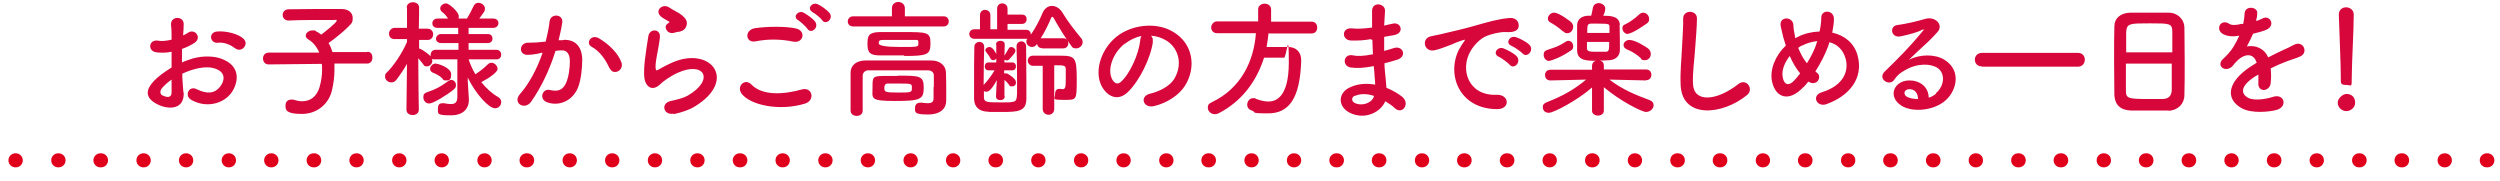
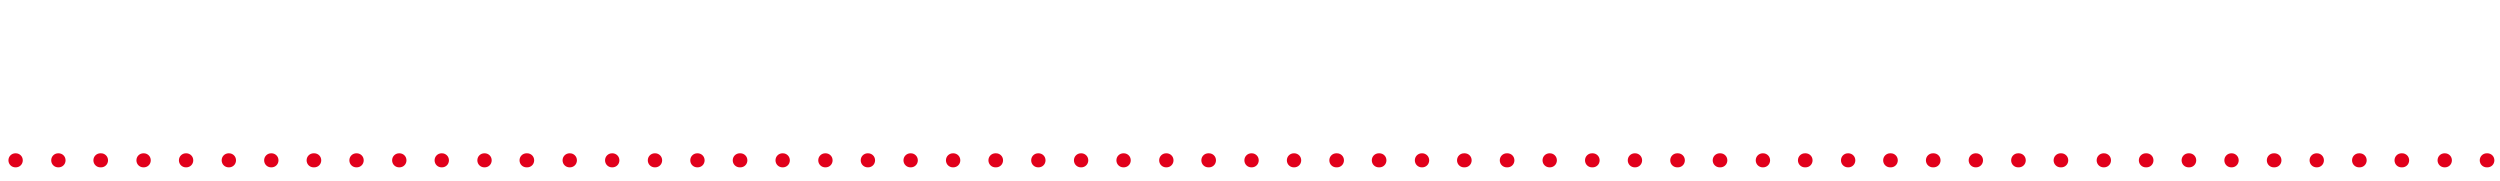
<svg xmlns="http://www.w3.org/2000/svg" viewBox="0 0 888.8 64.5">
-   <path d="M65.3 32.7c.4 6.4-5.4 6.3-9.1 4.5-5.4-2.6-3.9-5.8-1.5-8.4 1.4-1.5 3.7-3.2 6.3-4.8v-5.6c-1.8.4-3.7.4-5.4.2-3.3-.4-2.8-4.9.9-4.1 1.1.2 2.8 0 4.5-.4 0-2.1 0-3.6-.2-5.3-.2-3.3 4.8-3.2 4.5 0 0 1-.1 2.4-.2 3.8.7-.3 1.3-.7 1.8-1 2.4-1.6 5.2 1.9 2 3.8-1.3.8-2.8 1.5-4.2 2v4.8c1.3-.6 2.6-1 3.8-1.4 3.9-1.1 7.7-.8 10 0 7.4 2.6 6.2 8.6 3.9 12-2.9 4.2-9.2 5.7-14.4 2.7-2.6-1.5-.8-5.2 1.9-3.8 3.5 1.7 6.4 1.8 8.5-1.1 1.1-1.4 2.3-4.6-1.6-6.1-1.8-.7-4.1-.8-7.3 0-1.6.4-3.2 1-4.7 1.7 0 2.4.3 4.7.4 6.7zm-7.6-1.5c-.9 1-.9 2.2 0 2.7 1.9.9 3.2.8 3.3-.9v-4.7c-1.3.9-2.4 1.9-3.4 3zM83.3 17c-1.2-1-3.6-2.1-5.9-1.8-2.7.3-3.5-3.7-.2-4 3.2-.3 7.7.9 9.4 2.6 1.1 1.1.8 2.4 0 3.2s-2.1 1-3.2 0zm35.6 5.8V25c0 2.2-.3 4.6-.9 7.2-1.1 4.6-5.1 8.3-10.7 8.3s-5.8-1.4-5.8-2.9.8-2.2 2.1-2.2.5 0 .9.1c1 .3 2 .5 2.9.5 3 0 5.2-1.7 6.2-5 .6-2.1.9-4.1.9-6s0-1.6-.1-2.3l-18.9.2c-1.3 0-2-1-2-2.1s.7-2.1 2.1-2.1h17.9c-.9-2.1-2.2-3.7-3.9-4.7-.6-.4-.9-.8-.9-1.3 0-1 1.1-1.9 2.4-1.9s.8 0 1.2.3c.6.3 1.3.7 1.9 1.2 1-.7 5.5-4.3 5.5-4.9s-.2-.3-.8-.3H115c-3.9 0-8.5 0-12.4.2-1.4 0-2.1-1-2.1-2s.7-2 2.1-2c2.8 0 6.3-.1 9.6-.1h9.2c2.7 0 4 1.5 4 3.2s-.4 1.8-1.1 2.6c-1.3 1.5-5.4 4.9-7.5 6.3.6.9 1 2 1.4 3.2h12.4v-.1c1.3 0 1.8 1 1.8 2.1s-.6 2.1-1.9 2.1h-11.6zm57.2-1.7h-9.5c.6 1.8 1.4 3.6 2.4 5.3 1.6-1 3.3-2.4 4.4-3.5.4-.4.9-.6 1.3-.6 1.1 0 2.2 1.1 2.2 2.2s-2.7 3.1-5.8 4.7c1.7 2.1 3.7 4 6 5.3.8.5 1.1 1.1 1.1 1.8 0 1.1-.9 2.2-2.2 2.2-2.2 0-6.8-5-9.7-10.9v1.3l.4 6.4v.3c0 2.4-1.4 5.4-6.4 5.4s-4.6-.5-4.6-2.3.7-2 1.8-2h.4c.9.2 1.7.3 2.4.3 1.4 0 2.3-.5 2.3-2.6V21.1h-8.2c-.4 0-.7 0-.9-.2 0 .2.2.5.2.7 0 1.1-.9 2-1.9 2s-.9-.2-1.3-.7c-.5-.7-1.2-1.5-1.8-2.2 0 7 .2 18.3.2 18.3 0 1.3-1.1 1.9-2.2 1.9s-2.2-.6-2.2-1.9.2-16.3.2-16.3c-1.2 2.1-2.5 4-3.8 5.7-.5.7-1.2.9-1.8.9-1.1 0-2.2-.9-2.2-2s.2-1.1.7-1.6c2.3-2.3 5.3-6.6 7.1-10.8v-1h-4.4c-1.4 0-2-.9-2-1.9s.7-2.1 2.1-2.1h4.3V2.7h-.1c0-1.3 1.1-1.9 2.2-1.9s2.2.6 2.2 1.9 0 3.5-.1 7.5h3.1c1.3 0 2 1 2 2s-.7 2-1.9 2H149v3.1c.2 0 .4 0 .5.1 1 .5 2.7 1.7 3.6 2.6v-.5c0-.9.6-1.8 1.8-1.8h8.1v-2.4h-6.2c-1.2 0-1.8-.8-1.8-1.5s.6-1.7 1.8-1.7h6.1V9.9h-7.4c-1.3 0-1.8-.8-1.8-1.6s.6-1.7 1.8-1.7h3.8c-.7-1-1.1-1.6-2.2-2.4-.4-.4-.6-.8-.6-1.2 0-.9 1-1.8 2.1-1.8s4.5 3.1 4.5 4.5 0 .6-.2.9h3.1c.9-1.4 1.8-3.2 2.4-4.5.4-.8 1-1.1 1.7-1.1 1.1 0 2.3.9 2.3 2s-.1.9-2 3.6h5c1.2 0 1.8.8 1.8 1.6s-.6 1.7-1.8 1.7h-8.8v2.2h6.8c1.2 0 1.7.8 1.7 1.6s-.5 1.6-1.7 1.6h-6.8v2.4h9.9c1.1 0 1.7.9 1.7 1.7s-.5 1.7-1.6 1.7zm-23.5 15.7c-1.3 0-2.1-1.1-2.1-2.2s.4-1.5 1.3-1.8c3.1-1 5-2.1 7.6-4 .3-.2.7-.4 1-.4.9 0 1.7.8 1.7 1.8s-.3 1.1-.9 1.7c-2.3 1.9-7.2 4.9-8.6 4.9zm4.8-8.8c-1.3-1.3-2.6-1.8-3.6-2.2-.6-.3-.9-.8-.9-1.3 0-.9.9-1.9 1.9-1.9s5.6 1.5 5.6 3.8-.9 2.2-1.9 2.2-.8-.2-1.2-.6zm42.8-13.8c3.8-.3 6.7 1.9 6.8 6.9 0 3.1-.4 7.2-1.5 10-1.8 4.5-6.3 6.7-10.6 5.4-3.6-1-2.1-5.2.6-4.5 2.6.6 4.5.2 5.7-2.4 1-2.2 1.4-5.4 1.4-7.8s-.9-4-3-3.9c-.7 0-1.3.1-2.1.2-2.2 7-5.2 13.1-8.7 18.1-2.2 3.1-6.8.5-3.9-2.8 3.1-3.5 5.9-8.6 8-14.6h-.5c-1.9.5-3.7.7-4.9.7-3.1 0-3-4-.1-4.3 1.4-.1 2.8 0 4.4-.2l2.2-.2c.5-2 1.1-4.6 1.4-7.2.3-2.9 4.9-2.7 4.5.4-.2 1.5-.8 4.2-1.3 6.3h1.5zm16.5 10.1c-1.1-2.5-3.1-5.9-6.4-7.7-2.2-1.2-.2-4.6 2.6-3 3.6 2.1 6.8 5.3 8 8.5 1.1 3-2.9 4.9-4.1 2.2zm22.8 16.1c-3.6.7-4.8-3.7-1-4.5 2.3-.5 4.6-1.1 6-1.9 5-2.9 6.3-6 5.4-7.8s-4.2-2.5-9-.3c-2.7 1.2-5.5 3.3-6 3.9-2.7 2.6-4.5 1.3-5.3-.3s-.7-4.4-.4-7.6c.4-3.3.9-6.8 1.3-9 .4-2.9 4.5-2.8 4.1.5-.2 1.9-.7 4.4-1.1 6.6s-.6 3.9-.3 4.7c.1.4.4.4.8.1.9-.5 3-1.7 5.1-2.6 13.6-5.9 23.2 6.3 8 15.6-1.9 1.2-4.7 2.2-7.7 2.8zm-.1-28.7c-2.2.5-3.8-2.3-1.9-3.4.2-.1.7-.4.4-.6-.9-.6-2.5-1.3-3.2-2.1-1.9-2.1 1-4.5 3.3-2.9.8.6 2.3 1.3 3.6 2.1 1.3.9 2.5 1.9 2.6 3.3 0 1.3-.6 2.8-2.8 3.2-.6 0-1.2.2-1.9.4zM263.5 33c-1.6-2.3 1.3-5.4 3.7-2.9 3.8 3.9 11.1 3.6 17.9 1.7 3.7-1 4.8 3.8 1.2 5-8.9 2.8-19.7.7-22.8-3.7zm5.1-18.3c-3.6.7-4.1-4.1-.1-4.7 4.3-.6 10.6-.7 14.4.1s2.8 5.4-.9 4.7c-4.2-.9-9-1-13.4-.1zm18.5-4.4c-.5-.8-2.5-2.6-3.3-3.1-2.2-1.2 0-3.7 1.9-2.7 1.1.6 3.2 2 4.1 3.2 1.5 2.1-1.4 4.5-2.7 2.6zm1.8-6c-2.2-1.2-.2-3.7 1.8-2.8 1.2.5 3.3 2 4.2 3.1 1.6 2-1.3 4.5-2.6 2.6-.5-.8-2.6-2.5-3.5-2.9zm14.4 5.1c-1.3 0-1.9-.9-1.9-1.8s.7-1.8 1.9-1.8h13.8V2.9c0-1.5 1.2-2.2 2.3-2.2s2.3.8 2.3 2.2v2.9h13.8c1.2 0 1.8.9 1.8 1.8s-.6 1.8-1.8 1.8h-32.3zM332 31v-4.2c0-1-.8-1.8-2.1-1.8h-21.2c-1.1 0-1.9.8-2 1.8v12.5c0 1.3-1 1.9-2.1 1.9s-2.2-.6-2.2-1.9V25.8c0-2.5 2-4.3 5.3-4.3h23.4c3.1 0 5.1 1.8 5.2 4.2s.1 5 .1 6.2v3.9c0 2.6-1.8 4.9-6.5 4.9s-4.6-.7-4.6-2.2.8-2 2-2h.4c.8.1 1.5.2 2.2.2 1.2 0 2-.4 2-1.7v-4.1zm-10.6-11.3h-8.5c-3.6 0-4.5-1-4.5-4s.4-4.2 4.3-4.3h8.3c8.7 0 9.8 0 9.8 4s-1 4.5-9.3 4.5zm-2.2 7.2c7.7 0 9.2 0 9.2 4.2s-1.1 4.8-10.2 4.8-8-.9-8-4.7 0-4.1 3.6-4.2h5.3zm5.8-12.7h-11.1c-1.2 0-1.5.3-1.5 1.2q0 1.3 7.8 1.3c6.3 0 6.3 0 6.3-1.3s0-1.2-1.5-1.2zm-5.7 15.5h-3.7c-.5 0-1.2.2-1.2 1.6s.3 1.6 4.9 1.6 4.9 0 4.9-1.6 0-1.6-4.9-1.6zm51.1-12.6c-1 0-1.6-.7-1.7-1.5-.5.8-1.2 1.1-1.8 1.1-1 0-2-.8-2-1.8s.1-.7.4-1.1h-18.9c-1.2 0-1.8-.9-1.8-1.7s.6-1.7 1.8-1.7h2v-5c0-1.3.9-1.9 1.8-1.9s1.9.6 1.9 1.9v5h2.4V3.1c0-1.3.9-1.9 1.8-1.9s1.9.6 1.9 1.9v2.1h5.2c1.1 0 1.6.8 1.6 1.6s-.5 1.7-1.6 1.7h-5.2v2.1h6.7c1.1 0 1.6.9 1.6 1.7 1.6-2.3 3.1-5.1 4.2-7.8.7-1.6 2-2.4 3.3-2.4s2.7.8 3.6 2.2c1.9 3.2 4.4 6.4 6.8 9.3.4.5.5.9.5 1.4 0 1.2-1.1 2.2-2.3 2.2s-1.3-.3-1.8-1c-2.3-3.1-4.3-6.4-6.2-9.8-.2-.3-.3-.4-.5-.4s-.3.1-.4.4c-1.1 2.6-2.3 5-3.7 7.2h8c1.2 0 1.8.9 1.8 1.8s-.6 1.8-1.8 1.8h-7.6zm-13.2 17.2c0 .9-.8 1.3-1.6 1.3s-1.5-.4-1.5-1.3.3-5.8.3-5.8c-2.2 4-3.2 4.1-3.7 4.1s-.7 0-.9-.3v2.2c0 1.9 1 1.9 6.1 1.9s2.5 0 3.5-.1c2.2-.2 2.2-.5 2.2-6s-.1-10.7-.2-13.8c0-1.2.9-1.8 1.7-1.8s1.7.6 1.7 1.8c0 3.2.1 8 .1 12.2V35c0 4.7-3 4.8-8.9 4.8s-3.5 0-4.9-.1c-2.6-.1-4.7-1.3-4.8-4.5v-5.1c0-4.9 0-10.9.1-13.4 0-1.2.9-1.8 1.8-1.8s1.7.6 1.7 1.8c-.1 3.2-.2 9-.2 13.5 1.2-1.2 2.7-3.2 3.9-5.2h-2.2c-.9 0-1.3-.7-1.3-1.4s.4-1.4 1.3-1.4h2.8v-1.4c-.3.4-.7.6-1.1.6s-.8-.2-1-.7c-.5-1-1.2-1.8-1.5-2.2-.2-.2-.3-.5-.3-.6 0-.7.8-1.2 1.5-1.2 1.1 0 2.1 1.9 2.4 2.5v-3.4h-.1c0-.9.8-1.3 1.6-1.3s1.5.4 1.5 1.3-.1 4-.1 4c.4-.7 1.1-1.8 1.5-2.5.2-.4.5-.6.9-.6.7 0 1.5.6 1.5 1.3s-.4 1.1-2.2 3.1c-.2.2-.5.4-.8.4s-.6-.1-.9-.3v1h2.8c.9 0 1.3.7 1.3 1.4s-.4 1.4-1.3 1.4H357v1.1h1c.8.4 3.2 1.9 3.2 3.1s-.7 1.5-1.5 1.5-.7-.1-.9-.5c-.5-.7-1.1-1.3-1.7-1.8v5.8h.1zm13.5-10.9h-3.5c-1 0-1.8-.9-1.8-1.8s.6-1.8 1.8-1.8h9.8c5.2 0 5.8.6 5.8 8.3s0 7.4-4.6 7.4-3.1-.4-3.1-1.9.6-2 1.5-2h.3c.3 0 .6.1.9.1 1 0 1.1-.9 1.1-3.6v-3.5c0-1.4-.7-1.4-4.1-1.4v15.5c0 1.4-1 2.1-2 2.1s-2.1-.7-2.1-2.1V23.2zm39.2-8.7c-.7 5.7-4.8 14.2-9.1 18.2-3.5 3.2-7.2 1.4-9.2-2.4-2.8-5.6.2-13.9 6.2-18.1 5.5-3.8 13.8-4.5 19.4-1 7 4.2 8.1 12.5 4.2 18.9-2.1 3.5-6.5 6.3-11 7.4-4 1-5.4-3.5-1.5-4.4 3.4-.8 6.9-2.7 8.4-5 3.2-5 2-10.9-2.5-13.8-1.8-1.1-3.6-1.7-5.6-1.8.5.5.8 1.2.6 2.1zm-10 .8c-4.2 3.2-6.4 9.2-4.5 12.7.7 1.3 1.8 2 3 1 3.4-3 6.5-10.1 7-15 0-.5.2-1 .4-1.4-2.1.4-4.1 1.4-5.8 2.7zm51.1-3.8c-.2 1.7-.4 3.4-.7 5h7.6c2.9 0 4.7 1.8 4.7 4.7v.2c-.4 13.6-4.5 18.7-11.7 18.7s-3.8-.4-6.1-1.1c-.9-.3-1.4-1.1-1.4-1.9 0-1.2.8-2.4 2.1-2.4s.5 0 .9.2c1.6.6 3.1 1 4.5 1 2.2 0 7.3-.9 7.3-13.9s-.8-1.7-1.7-1.7h-7.1c-2.7 8.5-8 15.6-16.2 19.8-.4.2-.9.3-1.3.3-1.4 0-2.5-1.1-2.5-2.3s.5-1.5 1.5-2c10.3-4.9 14.9-14.6 15.6-24.5h-13.8c-1.4 0-2.1-1-2.1-2s.8-2.2 2.1-2.2h14.6V3.3c0-1.3 1.2-2 2.3-2s2.3.7 2.3 2v4.4h14.4c1.4 0 2 1.1 2 2.1s-.6 2.1-2 2.1h-15.2zm36.5 2.2c-2.3.4-4.6.6-7.1.5-3.5 0-3.6-4.8.4-4.3 1.8.2 3.9.1 7-.3V3.9c0-3.5 4.8-2.7 4.6 0-.1 1.6-.2 3.4-.3 5.2.9-.2 2-.5 3.1-.7 3-.7 4.2 3.5.3 4.1-1.2.2-2.3.4-3.4.6v5c1.1-.3 2.2-.6 3.4-1 3.3-1.1 5 3.1 1 4.2-1.6.5-3 .9-4.3 1.2 0 1.5.2 2.9.3 4.2.1 1.2.3 2.8.4 4.5 2.2.9 4.2 2.1 5.6 3.2 3 2.5 0 6.6-2.7 4-.9-.9-2.1-1.7-3.3-2.4-1.6 3.8-7.1 6.8-12.6 4.1-4.3-2.1-4.5-7.2.4-9.2 2.7-1.2 5.8-1.3 8.6-.8 0-.9-.1-1.9-.2-2.9 0-1.1-.2-2.3-.3-3.7-3.6.7-5.9.8-8.2.5-3.2-.5-2.7-5.1.9-4.3 1.3.3 3.6.3 7-.4 0-1.7-.2-3.5-.2-5.2h-.5zM481.7 34c-1.2.5-1.4 1.9-.1 2.6 2.7 1.3 6.3 0 6.9-2.5-2.4-.8-4.8-.9-6.8 0zM519 17.2c.4-.9.9-1.6 1.4-2.3.7-.9.5-.9-.4-.6-3.4 1.1-2.6 1.1-5.7 2.2-1.4.5-2.7 1-4 1.3-4 1.1-5.2-4.1-1.6-4.9.9-.2 3.6-.7 5-1.1 2.2-.5 6.2-1.4 10.8-2.7s8.3-2.4 12.2-2.7c2.8-.2 3.6 2 3.1 3.5-.3.8-1.3 1.7-4.4 1.5-2.3-.1-5.1.7-6.7 1.3-2.5.9-4.8 3.6-5.8 5.3-4 6.6-.9 16.1 9.1 15.7 4.7-.2 5 5.1.3 5.1-13.6 0-18.3-12.5-13.4-21.6zm13.9 3c-2.4-1-.6-3.8 1.6-3 1.3.5 3.7 1.7 4.7 2.8 1.8 2-.9 4.9-2.5 3-.6-.7-2.9-2.4-3.8-2.8zm4.5-3.9c-2.4-.9-.7-3.8 1.5-3.1 1.3.4 3.7 1.6 4.8 2.7 1.9 1.9-.8 4.9-2.4 3.1-.6-.7-3-2.3-3.9-2.7zm47.9 12.3-13.1-.3c4.5 3.5 9.2 5.4 14.3 7.3 1 .4 1.4 1 1.4 1.8 0 1.2-1.2 2.4-2.7 2.4s-9.2-3.9-15-8.8v8.4c0 1.1-1.1 1.7-2.1 1.7s-2.1-.6-2.1-1.7v-8.3c-5.2 4.6-13.7 9-15.3 9s-2.2-1-2.2-2 .5-1.4 1.5-1.8c5.4-2.1 9.6-4.4 13.9-8l-12.7.3c-1.3 0-1.9-.9-1.9-1.9s.6-1.9 1.9-1.9H566v-1.3c0-1.1.7-2 2.1-2s2.1.6 2.1 1.9v1.3h15c1.3 0 1.9.9 1.9 1.9s-.6 1.9-1.9 1.9zm-34.4-6.9c-1.3 0-2.1-1.1-2.1-2.2s.5-1.5 1.4-1.8c3.1-1 4-1.3 6.5-2.9.3-.2.6-.3.9-.3 1 0 1.7.9 1.7 1.9s-.3 1.2-.9 1.6c-3.3 2.3-6.8 3.6-7.6 3.6zm4.8-10.5c-1.5-1.4-3.5-2.7-4.5-3.2-.7-.4-.9-.9-.9-1.4 0-1 1-2.1 2.2-2.1 1.9 0 6 3.3 6 3.3.5.5.8 1.1.8 1.7 0 1.2-.9 2.3-2 2.3s-.9-.2-1.4-.6zm20.1-2.3c0 1.6.1 3.8.1 5.8v3.1c0 1.8-1.2 3.4-3.6 3.6-1 0-3.1.2-4.9.2-3.2 0-6.6 0-6.7-3.6V9c0-1.8 1.2-3.2 3.6-3.4h1.4c.2-.9.5-2 .6-2.8.2-1.2 1.2-1.7 2.1-1.7s2.3.7 2.3 1.9-.4 1.8-.7 2.6c2.2 0 5.8 0 5.9 3.3zm-3.6 2.9V9.6c0-1 0-1.2-3.8-1.2h-2.7c-1.4 0-1.4.7-1.4 3.3h8zm-8 3.1v2.3c0 1.2 1.1 1.2 4 1.2h2.7c1.2 0 1.2-.9 1.2-3.5h-8zm14.6-2.8c-1.1 0-2-1-2-2s.3-1.1.9-1.4c1.5-.7 3.4-2 5-3.5.5-.5 1-.7 1.5-.7 1.2 0 2.1 1.1 2.1 2.2s-.3 1.2-.9 1.7c0 0-5 3.6-6.7 3.6zm4.6 8.6c-1.6-1.4-3.3-2.5-4.9-3.1-.9-.4-1.3-.9-1.3-1.6 0-.9.9-1.8 2.1-1.8 2.1 0 5.9 2.5 6.6 3 .7.6 1 1.3 1 2 0 1.2-.9 2.2-2.1 2.2s-1-.2-1.5-.6zm14.1 9.3c-.2-4.7.3-8.5.5-13.3.1-2.9.5-7.3.4-10.1 0-3.3 5-3.1 4.9 0 0 2.8-.4 7.1-.6 10.1-.3 4.8-1 8.9-.8 13.2.3 6.6 8.3 6.1 16.1 0 2.9-2.3 5.7 1.8 3.1 3.9-8.8 7.2-23.2 8.5-23.6-3.7zm43.7.9c-5.3 5.7-10 3.7-11.2-1.9-.9-4.3 1.2-9.3 4.9-12.8-.3-.9-.6-1.9-.9-2.9-.2-.9-.7-3-.9-3.9-.8-3.7 4.3-3.7 4.5-.5 0 1.3.2 2.1.5 3.7 0 .3.1.7.2 1 .3-.2.6-.4.9-.5 2.3-1.2 5-1.8 7.7-1.9.4-1.8.6-3.6.6-4.9 0-3.1 4.6-2.8 4.5.5 0 1.6-.3 3.1-.6 4.8 4.2.9 7.8 3.6 9 8.1 2.3 8.3-3.2 14.5-11 17.3-3.4 1.3-5.6-3-1.7-4.2 7.8-2.4 9.6-7.6 8.5-11.8-.9-3.4-3.1-5.3-5.8-6-.1.4-.3.9-.4 1.3-1 2.8-2.7 6.1-4.6 9.1.2.1.4.3.6.5 1 .7.9 2 .3 2.8s-1.8 1.2-3 .5c-.1 0-.2-.1-.4-.2-.6.8-1.2 1.4-1.8 2.1zm-4.9-11c-1.9 2.4-3 5.2-2.5 7.6.7 3.5 2.8 2.5 4 1.2.7-.7 1.4-1.6 2.2-2.6-1.5-1.8-2.7-3.9-3.7-6.2zm4.3-3.7c-.4.2-.9.5-1.3.8.8 2 1.8 3.9 3.1 5.5 1.5-2.4 2.8-5 3.5-7.3 0-.2.1-.4.2-.6-1.9.2-3.9.8-5.4 1.6zm47.7 16.9c3.3-2.9 3.1-7.2.6-8.9-2.3-1.6-7.2-1.9-11.7.8-1.8 1-2.7 1.8-3.8 3.4-1.6 2.4-6.1-.3-3.3-3 5-4.9 8.6-8.4 13.6-14.5.5-.6 0-.5-.3-.3-1.3.7-4.2 1.6-7.6 2.3-3.6.8-4.2-3.7-1.2-4 3-.4 7.3-1.4 9.9-2.2 3.6-1 6.6 2.2 4.3 4.7-1.4 1.6-3.2 3.4-5 5-1.8 1.7-3.6 3.3-5.2 4.9 4-2.1 9.3-2.1 12.6-.1 6.5 3.9 4.4 11.8-.4 15.2-4.5 3.2-11.5 3.4-14.9 1.1-4.8-3.1-2.7-8.7 2.7-8.9 3.6-.1 7 2 7.1 6.1.9-.2 1.8-.7 2.6-1.4zm-9.6-1.4c-2 .2-2.1 2-.6 2.8 1 .5 2.5.7 3.8.7 0-2.1-1.2-3.6-3.2-3.5zm25.9-8.1c-1.7 0-2.5-1.2-2.5-2.4s.9-2.4 2.5-2.4h34.2c1.6 0 2.4 1.2 2.4 2.4s-.8 2.5-2.4 2.5h-34.2zM771 39.3h-13.3c-3.9-.1-5.8-2.1-6-5.4 0-2.9-.1-7.8-.1-12.7s0-8.8.1-11.8c0-2.9 2.2-4.8 5.6-4.9h13.8c2.7 0 5.4 2 5.5 5.3 0 2.7.1 7.2.1 11.7s0 9.9-.1 12.3c0 3.1-2.3 5.4-5.6 5.6zm1.3-20.7v-7.2c0-3.1-.8-3.1-8-3.1s-8.2 0-8.4 3.1v7.2h16.5zm-16.5 4v9.5c0 2.9.6 3.1 8.2 3.1h4.7c2.5 0 3.3-1.3 3.4-3.2v-9.4h-16.5zm46.6-15.2c.7-.3 1.4-.5 1.9-.8 2.5-1.5 4.9 2.2 1.6 3.9-1.1.5-3.1 1.1-4.9 1.5-.6 1.4-1.4 3.1-2.2 4.5 3.1-.5 6.1.6 7.6 3.9 1.8-.9 3.7-1.9 5.5-2.7 1.1-.5 2.3-1 3.5-1.7 3.4-1.9 5.4 2.6 2.5 4-1.4.7-2.5.9-4.9 1.8-1.9.7-3.9 1.6-5.7 2.5.1 1.5.2 3.3 0 4.9 0 1.8-1.3 2.7-2.4 2.8-1.1 0-2.2-.8-2-2.6v-2.9c-.4.2-.8.5-1.2.7-5.6 3.6-4.9 6.3-2.4 7.6 2.4 1.2 6.8.3 8.9-.4 4-1.2 5.2 3.6 1.1 4.7-2.7.7-8.8 1.3-12.3-.6-6.1-3.4-5-9.5 3.1-14.8.6-.4 1.4-.9 2.2-1.4-1.2-3.8-4.7-3.3-7.6 0l-.2.2c-.4.5-.7.9-1 1.2-2.5 2.2-5.8-.4-3.1-2.8 1.2-1.1 2.7-2.7 3.6-4.2.8-1.3 1.5-2.6 2.1-4-2.4.4-4.1.2-5.6-.5-3.2-1.6-1-5.8 2.1-3.7.9.6 2.7.4 4.2 0h.7c.3-1.3.4-2.2.5-3.8.2-2.7 4.4-2.4 4.5-.2 0 .9-.1 1.8-.4 2.6v.2zm31.8 32.1c-1.7 0-3.1-1.4-3.1-3s1.9-3.1 3.1-3.1c1.8 0 3.1 1.1 3.1 3.1s-1.9 3-3.1 3zm-2-11.5v-.9c0-4.4-.5-14.8-.7-21.9 0-1.8 1.3-2.6 2.6-2.6s2.7.9 2.7 2.6c0 5.3-.7 17.7-.7 22s0 3-2 3-1.9-.7-1.9-2.1z" fill="#d7063b" />
  <path d="M884.3 59.5h-.2c-1.4 0-2.5-1.1-2.5-2.5s1.1-2.5 2.5-2.5h.2c1.4 0 2.5 1.1 2.5 2.5s-1.1 2.5-2.5 2.5zm-15.1 0h-.1c-1.4 0-2.5-1.1-2.5-2.5s1.1-2.5 2.5-2.5h.1c1.4 0 2.5 1.1 2.5 2.5s-1.1 2.5-2.5 2.5zm-15.2 0h-.2c-1.4 0-2.5-1.1-2.5-2.5s1.1-2.5 2.5-2.5h.2c1.4 0 2.5 1.1 2.5 2.5s-1.1 2.5-2.5 2.5zm-15.1 0h-.2c-1.4 0-2.5-1.1-2.5-2.5s1.1-2.5 2.5-2.5h.2c1.4 0 2.5 1.1 2.5 2.5s-1.1 2.5-2.5 2.5zm-15.2 0h-.1c-1.4 0-2.5-1.1-2.5-2.5s1.1-2.5 2.5-2.5h.1c1.4 0 2.5 1.1 2.5 2.5s-1.1 2.5-2.5 2.5zm-15.1 0h-.2c-1.4 0-2.5-1.1-2.5-2.5s1.1-2.5 2.5-2.5h.2c1.4 0 2.5 1.1 2.5 2.5s-1.1 2.5-2.5 2.5zm-15.2 0h-.1c-1.4 0-2.5-1.1-2.5-2.5s1.1-2.5 2.5-2.5h.1c1.4 0 2.5 1.1 2.5 2.5s-1.1 2.5-2.5 2.5zm-15.1 0h-.2c-1.4 0-2.5-1.1-2.5-2.5s1.1-2.5 2.5-2.5h.2c1.4 0 2.5 1.1 2.5 2.5s-1.1 2.5-2.5 2.5zm-15.2 0h-.2c-1.4 0-2.5-1.1-2.5-2.5s1.1-2.5 2.5-2.5h.2c1.4 0 2.5 1.1 2.5 2.5s-1.1 2.5-2.5 2.5zm-15.1 0h-.1c-1.4 0-2.5-1.1-2.5-2.5s1.1-2.5 2.5-2.5h.1c1.4 0 2.5 1.1 2.5 2.5s-1.1 2.5-2.5 2.5zm-15.2 0h-.2c-1.4 0-2.5-1.1-2.5-2.5s1.1-2.5 2.5-2.5h.2c1.4 0 2.5 1.1 2.5 2.5s-1.1 2.5-2.5 2.5zm-15.1 0h-.2c-1.4 0-2.5-1.1-2.5-2.5s1.1-2.5 2.5-2.5h.2c1.4 0 2.5 1.1 2.5 2.5s-1.1 2.5-2.5 2.5zm-15.2 0h-.1c-1.4 0-2.5-1.1-2.5-2.5s1.1-2.5 2.5-2.5h.1c1.4 0 2.5 1.1 2.5 2.5s-1.1 2.5-2.5 2.5zm-15.1 0h-.2c-1.4 0-2.5-1.1-2.5-2.5s1.1-2.5 2.5-2.5h.2c1.4 0 2.5 1.1 2.5 2.5s-1.1 2.5-2.5 2.5zm-15.2 0h-.2c-1.4 0-2.5-1.1-2.5-2.5s1.1-2.5 2.5-2.5h.2c1.4 0 2.5 1.1 2.5 2.5s-1.1 2.5-2.5 2.5zm-15.1 0h-.1c-1.4 0-2.5-1.1-2.5-2.5s1.1-2.5 2.5-2.5h.1c1.4 0 2.5 1.1 2.5 2.5s-1.1 2.5-2.5 2.5zm-15.2 0h-.2c-1.4 0-2.5-1.1-2.5-2.5s1.1-2.5 2.5-2.5h.2c1.4 0 2.5 1.1 2.5 2.5s-1.1 2.5-2.5 2.5zm-15.1 0h-.1c-1.4 0-2.5-1.1-2.5-2.5s1.1-2.5 2.5-2.5h.1c1.4 0 2.5 1.1 2.5 2.5s-1.1 2.5-2.5 2.5zm-15.2 0h-.2c-1.4 0-2.5-1.1-2.5-2.5s1.1-2.5 2.5-2.5h.2c1.4 0 2.5 1.1 2.5 2.5s-1.1 2.5-2.5 2.5zm-15.1 0h-.2c-1.4 0-2.5-1.1-2.5-2.5s1.1-2.5 2.5-2.5h.2c1.4 0 2.5 1.1 2.5 2.5s-1.1 2.5-2.5 2.5zm-15.2 0h-.1c-1.4 0-2.5-1.1-2.5-2.5s1.1-2.5 2.5-2.5h.1c1.4 0 2.5 1.1 2.5 2.5s-1.1 2.5-2.5 2.5zm-15.1 0h-.2c-1.4 0-2.5-1.1-2.5-2.5s1.1-2.5 2.5-2.5h.2c1.4 0 2.5 1.1 2.5 2.5s-1.1 2.5-2.5 2.5zm-15.2 0h-.1c-1.4 0-2.5-1.1-2.5-2.5s1.1-2.5 2.5-2.5h.1c1.4 0 2.5 1.1 2.5 2.5s-1.1 2.5-2.5 2.5zm-15.1 0h-.2c-1.4 0-2.5-1.1-2.5-2.5s1.1-2.5 2.5-2.5h.2c1.4 0 2.5 1.1 2.5 2.5s-1.1 2.5-2.5 2.5zm-15.2 0h-.2c-1.4 0-2.5-1.1-2.5-2.5s1.1-2.5 2.5-2.5h.2c1.4 0 2.5 1.1 2.5 2.5s-1.1 2.5-2.5 2.5zm-15.1 0h-.1c-1.4 0-2.5-1.1-2.5-2.5s1.1-2.5 2.5-2.5h.1c1.4 0 2.5 1.1 2.5 2.5s-1.1 2.5-2.5 2.5zm-15.2 0h-.2c-1.4 0-2.5-1.1-2.5-2.5s1.1-2.5 2.5-2.5h.2c1.4 0 2.5 1.1 2.5 2.5s-1.1 2.5-2.5 2.5zm-15.1 0h-.2c-1.4 0-2.5-1.1-2.5-2.5s1.1-2.5 2.5-2.5h.2c1.4 0 2.5 1.1 2.5 2.5s-1.1 2.5-2.5 2.5zm-15.2 0h-.1c-1.4 0-2.5-1.1-2.5-2.5s1.1-2.5 2.5-2.5h.1c1.4 0 2.5 1.1 2.5 2.5s-1.1 2.5-2.5 2.5zm-15.1 0h-.1c-1.4 0-2.5-1.1-2.5-2.5s1.1-2.5 2.5-2.5h.1c1.4 0 2.5 1.1 2.5 2.5s-1.1 2.5-2.5 2.5zm-15.2 0h-.2c-1.4 0-2.5-1.1-2.5-2.5s1.1-2.5 2.5-2.5h.2c1.4 0 2.5 1.1 2.5 2.5s-1.1 2.5-2.5 2.5zm-15.1 0h-.1c-1.4 0-2.5-1.1-2.5-2.5s1.1-2.5 2.5-2.5h.1c1.4 0 2.5 1.1 2.5 2.5s-1.1 2.5-2.5 2.5zm-15.2 0h-.1c-1.4 0-2.5-1.1-2.5-2.5s1.1-2.5 2.5-2.5h.1c1.4 0 2.5 1.1 2.5 2.5s-1.1 2.5-2.5 2.5zm-15.1 0h-.1c-1.4 0-2.5-1.1-2.5-2.5s1.1-2.5 2.5-2.5h.1c1.4 0 2.5 1.1 2.5 2.5s-1.1 2.5-2.5 2.5zm-15.2 0h-.1c-1.4 0-2.5-1.1-2.5-2.5s1.1-2.5 2.5-2.5h.1c1.4 0 2.5 1.1 2.5 2.5s-1.1 2.5-2.5 2.5zm-15.1 0h-.2c-1.4 0-2.5-1.1-2.5-2.5s1.1-2.5 2.5-2.5h.2c1.4 0 2.5 1.1 2.5 2.5s-1.1 2.5-2.5 2.5zm-15.2 0h-.1c-1.4 0-2.5-1.1-2.5-2.5s1.1-2.5 2.5-2.5h.1c1.4 0 2.5 1.1 2.5 2.5s-1.1 2.5-2.5 2.5zm-15.1 0h-.1c-1.4 0-2.5-1.1-2.5-2.5s1.1-2.5 2.5-2.5h.1c1.4 0 2.5 1.1 2.5 2.5s-1.1 2.5-2.5 2.5zm-15.2 0h-.1c-1.4 0-2.5-1.1-2.5-2.5s1.1-2.5 2.5-2.5h.1c1.4 0 2.5 1.1 2.5 2.5s-1.1 2.5-2.5 2.5zm-15.1 0h-.1c-1.4 0-2.5-1.1-2.5-2.5s1.1-2.5 2.5-2.5h.1c1.4 0 2.5 1.1 2.5 2.5s-1.1 2.5-2.5 2.5zm-15.2 0h-.1c-1.4 0-2.5-1.1-2.5-2.5s1.1-2.5 2.5-2.5h.1c1.4 0 2.5 1.1 2.5 2.5s-1.1 2.5-2.5 2.5zm-15.1 0h-.2c-1.4 0-2.5-1.1-2.5-2.5s1.1-2.5 2.5-2.5h.2c1.4 0 2.5 1.1 2.5 2.5s-1.1 2.5-2.5 2.5zm-15.2 0h-.1c-1.4 0-2.5-1.1-2.5-2.5s1.1-2.5 2.5-2.5h.1c1.4 0 2.5 1.1 2.5 2.5s-1.1 2.5-2.5 2.5zm-15.1 0h-.1c-1.4 0-2.5-1.1-2.5-2.5s1.1-2.5 2.5-2.5h.1c1.4 0 2.5 1.1 2.5 2.5s-1.1 2.5-2.5 2.5zm-15.2 0h-.1c-1.4 0-2.5-1.1-2.5-2.5s1.1-2.5 2.5-2.5h.1c1.4 0 2.5 1.1 2.5 2.5s-1.1 2.5-2.5 2.5zm-15.1 0h-.1c-1.4 0-2.5-1.1-2.5-2.5s1.1-2.5 2.5-2.5h.1c1.4 0 2.5 1.1 2.5 2.5s-1.1 2.5-2.5 2.5zm-15.2 0h-.2c-1.4 0-2.5-1.1-2.5-2.5s1.1-2.5 2.5-2.5h.2c1.4 0 2.5 1.1 2.5 2.5s-1.1 2.5-2.5 2.5zm-15.1 0h-.1c-1.4 0-2.5-1.1-2.5-2.5s1.1-2.5 2.5-2.5h.1c1.4 0 2.5 1.1 2.5 2.5s-1.1 2.5-2.5 2.5zm-15.2 0h-.1c-1.4 0-2.5-1.1-2.5-2.5s1.1-2.5 2.5-2.5h.1c1.4 0 2.5 1.1 2.5 2.5s-1.1 2.5-2.5 2.5zm-15.1 0h-.1c-1.4 0-2.5-1.1-2.5-2.5s1.1-2.5 2.5-2.5h.1c1.4 0 2.5 1.1 2.5 2.5s-1.1 2.5-2.5 2.5zm-15.2 0h-.1c-1.4 0-2.5-1.1-2.5-2.5s1.1-2.5 2.5-2.5h.1c1.4 0 2.5 1.1 2.5 2.5s-1.1 2.5-2.5 2.5zm-15.1 0h-.2c-1.4 0-2.5-1.1-2.5-2.5s1.1-2.5 2.5-2.5h.2c1.4 0 2.5 1.1 2.5 2.5s-1.1 2.5-2.5 2.5zm-15.2 0h-.1c-1.4 0-2.5-1.1-2.5-2.5s1.1-2.5 2.5-2.5h.1c1.4 0 2.5 1.1 2.5 2.5s-1.1 2.5-2.5 2.5zm-15.1 0h-.1c-1.4 0-2.5-1.1-2.5-2.5s1.1-2.5 2.5-2.5h.1c1.4 0 2.5 1.1 2.5 2.5s-1.1 2.5-2.5 2.5zm-15.2 0h-.1c-1.4 0-2.5-1.1-2.5-2.5s1.1-2.5 2.5-2.5h.1c1.4 0 2.5 1.1 2.5 2.5s-1.1 2.5-2.5 2.5zm-15.1 0H51c-1.4 0-2.5-1.1-2.5-2.5s1.1-2.5 2.5-2.5h.1c1.4 0 2.5 1.1 2.5 2.5s-1.1 2.5-2.5 2.5zm-15.2 0h-.2c-1.4 0-2.5-1.1-2.5-2.5s1.1-2.5 2.5-2.5h.2c1.4 0 2.5 1.1 2.5 2.5s-1.1 2.5-2.5 2.5zm-15.1 0h-.1c-1.4 0-2.5-1.1-2.5-2.5s1.1-2.5 2.5-2.5h.1c1.4 0 2.5 1.1 2.5 2.5s-1.1 2.5-2.5 2.5zm-15.2 0h-.1C4.1 59.5 3 58.4 3 57s1.1-2.5 2.5-2.5h.1c1.4 0 2.5 1.1 2.5 2.5S7 59.5 5.6 59.5z" fill="#e1001b" />
</svg>